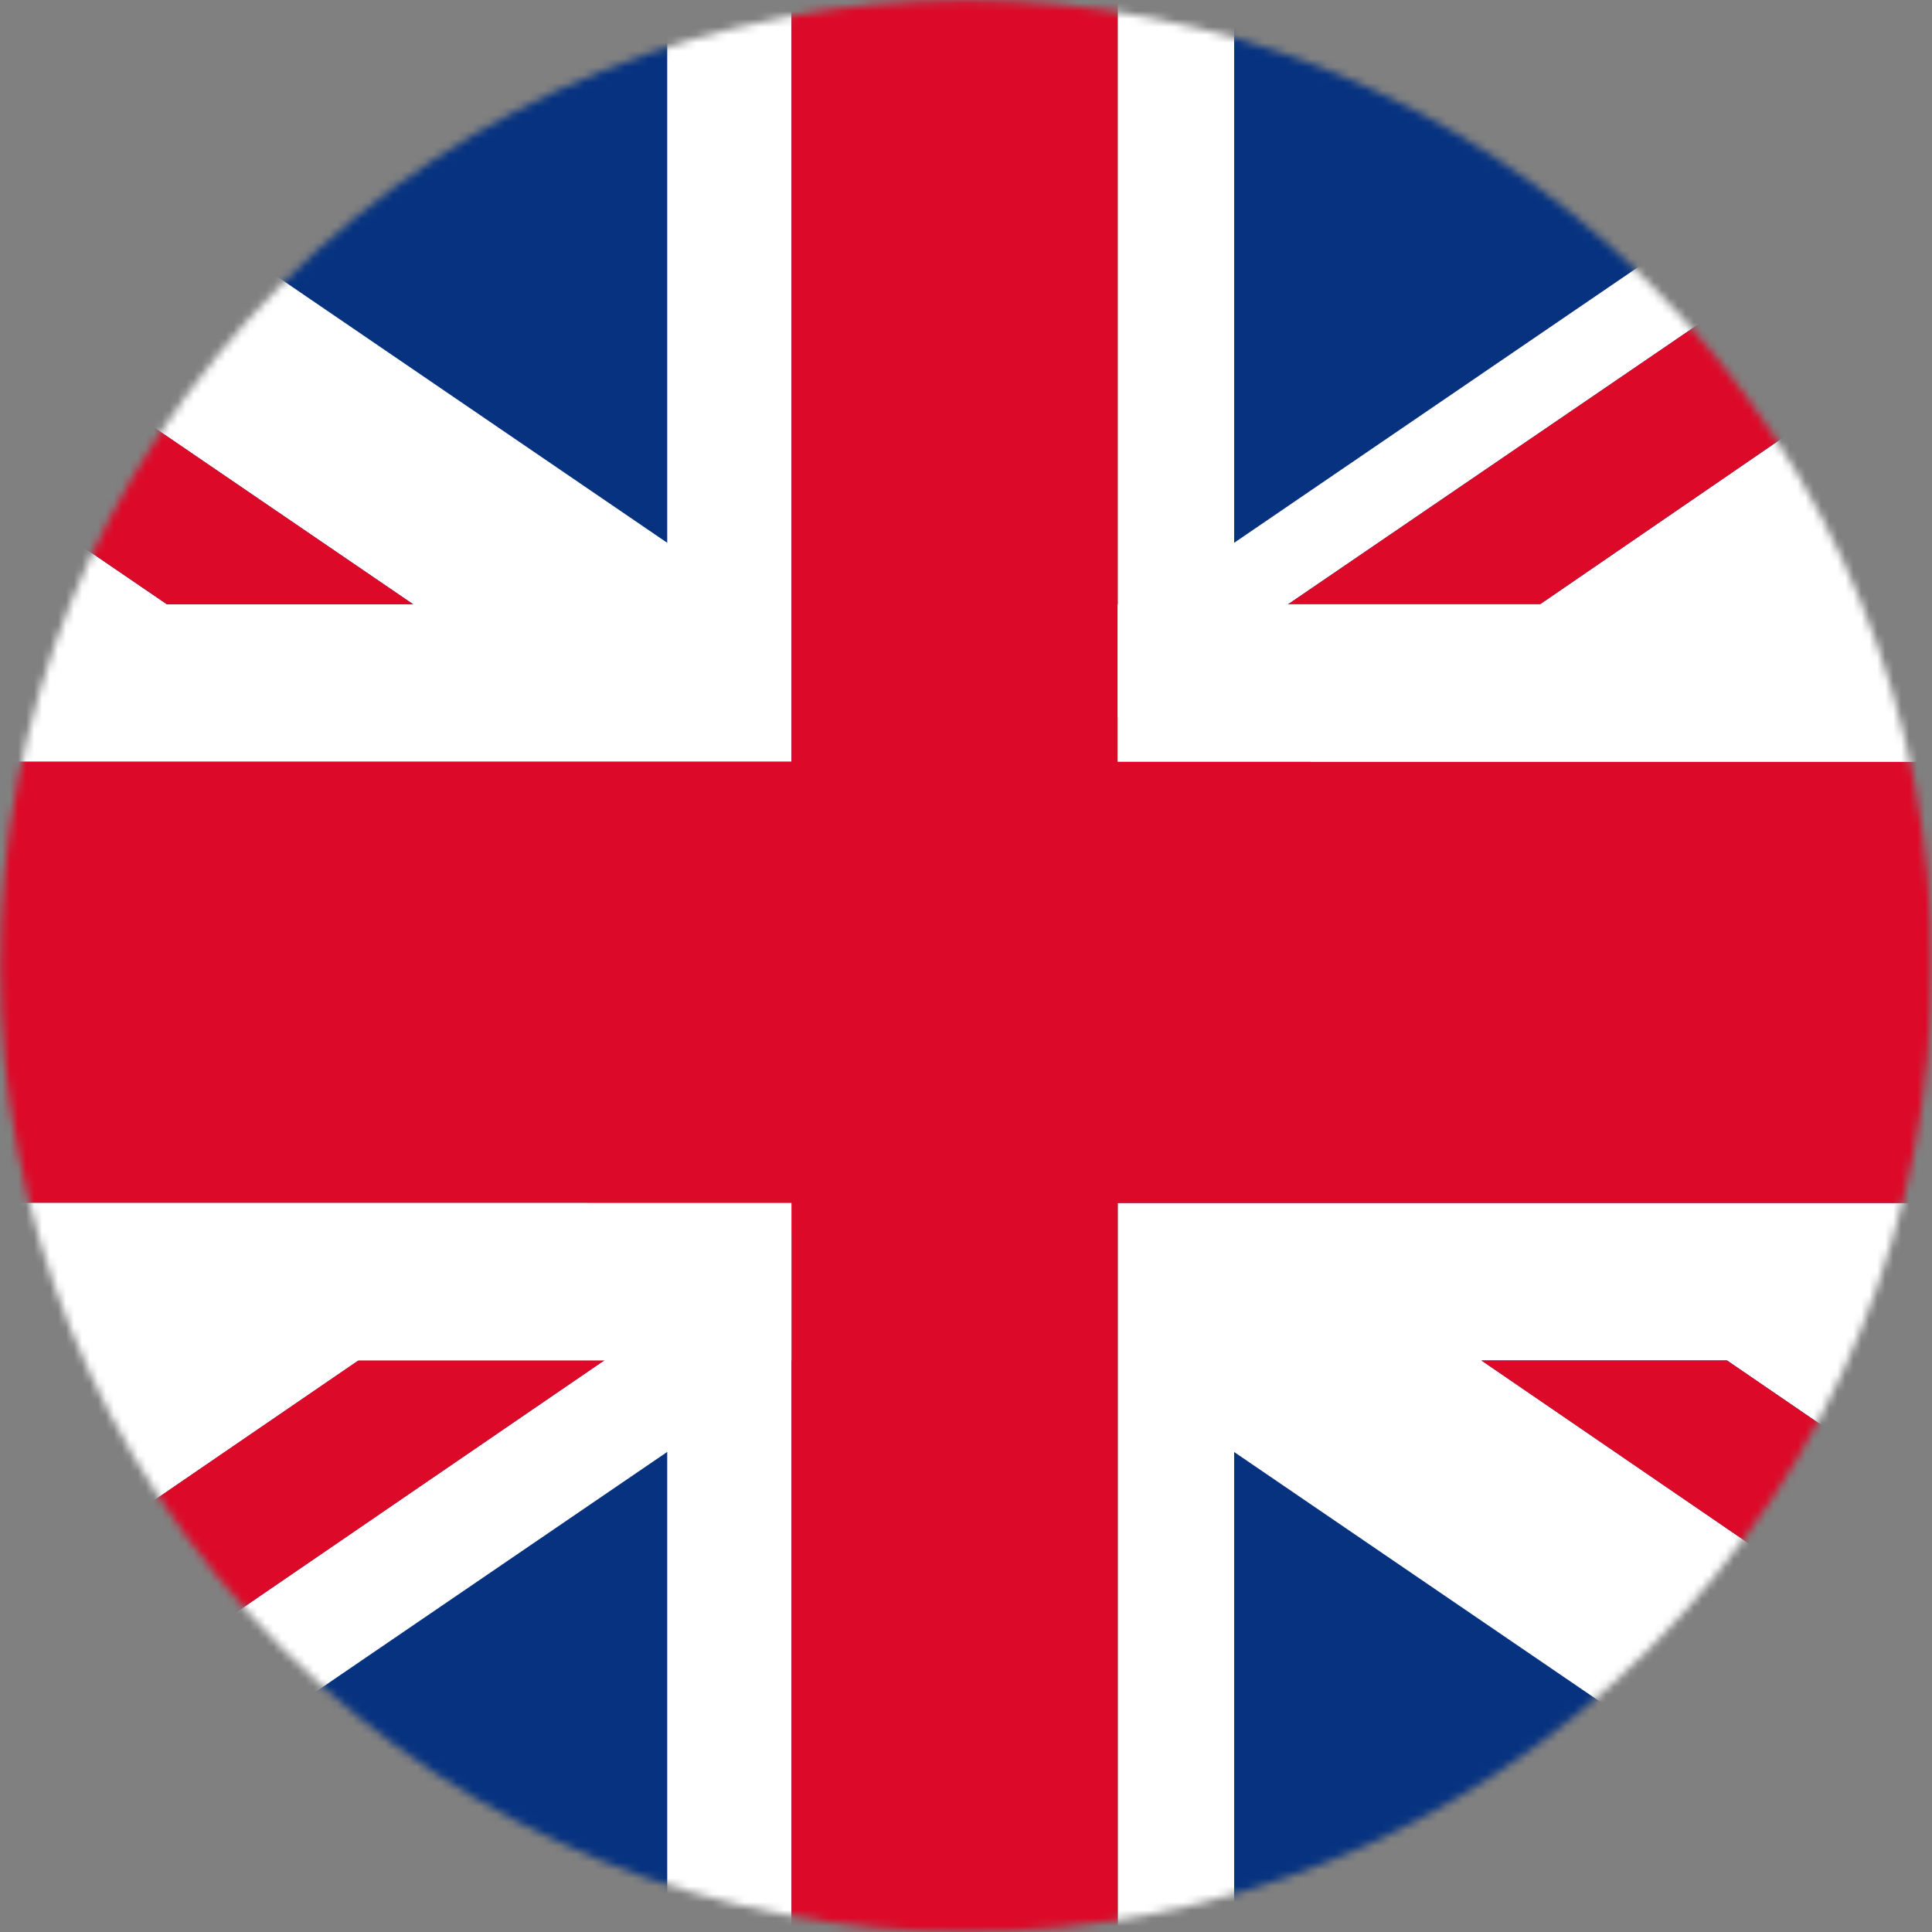
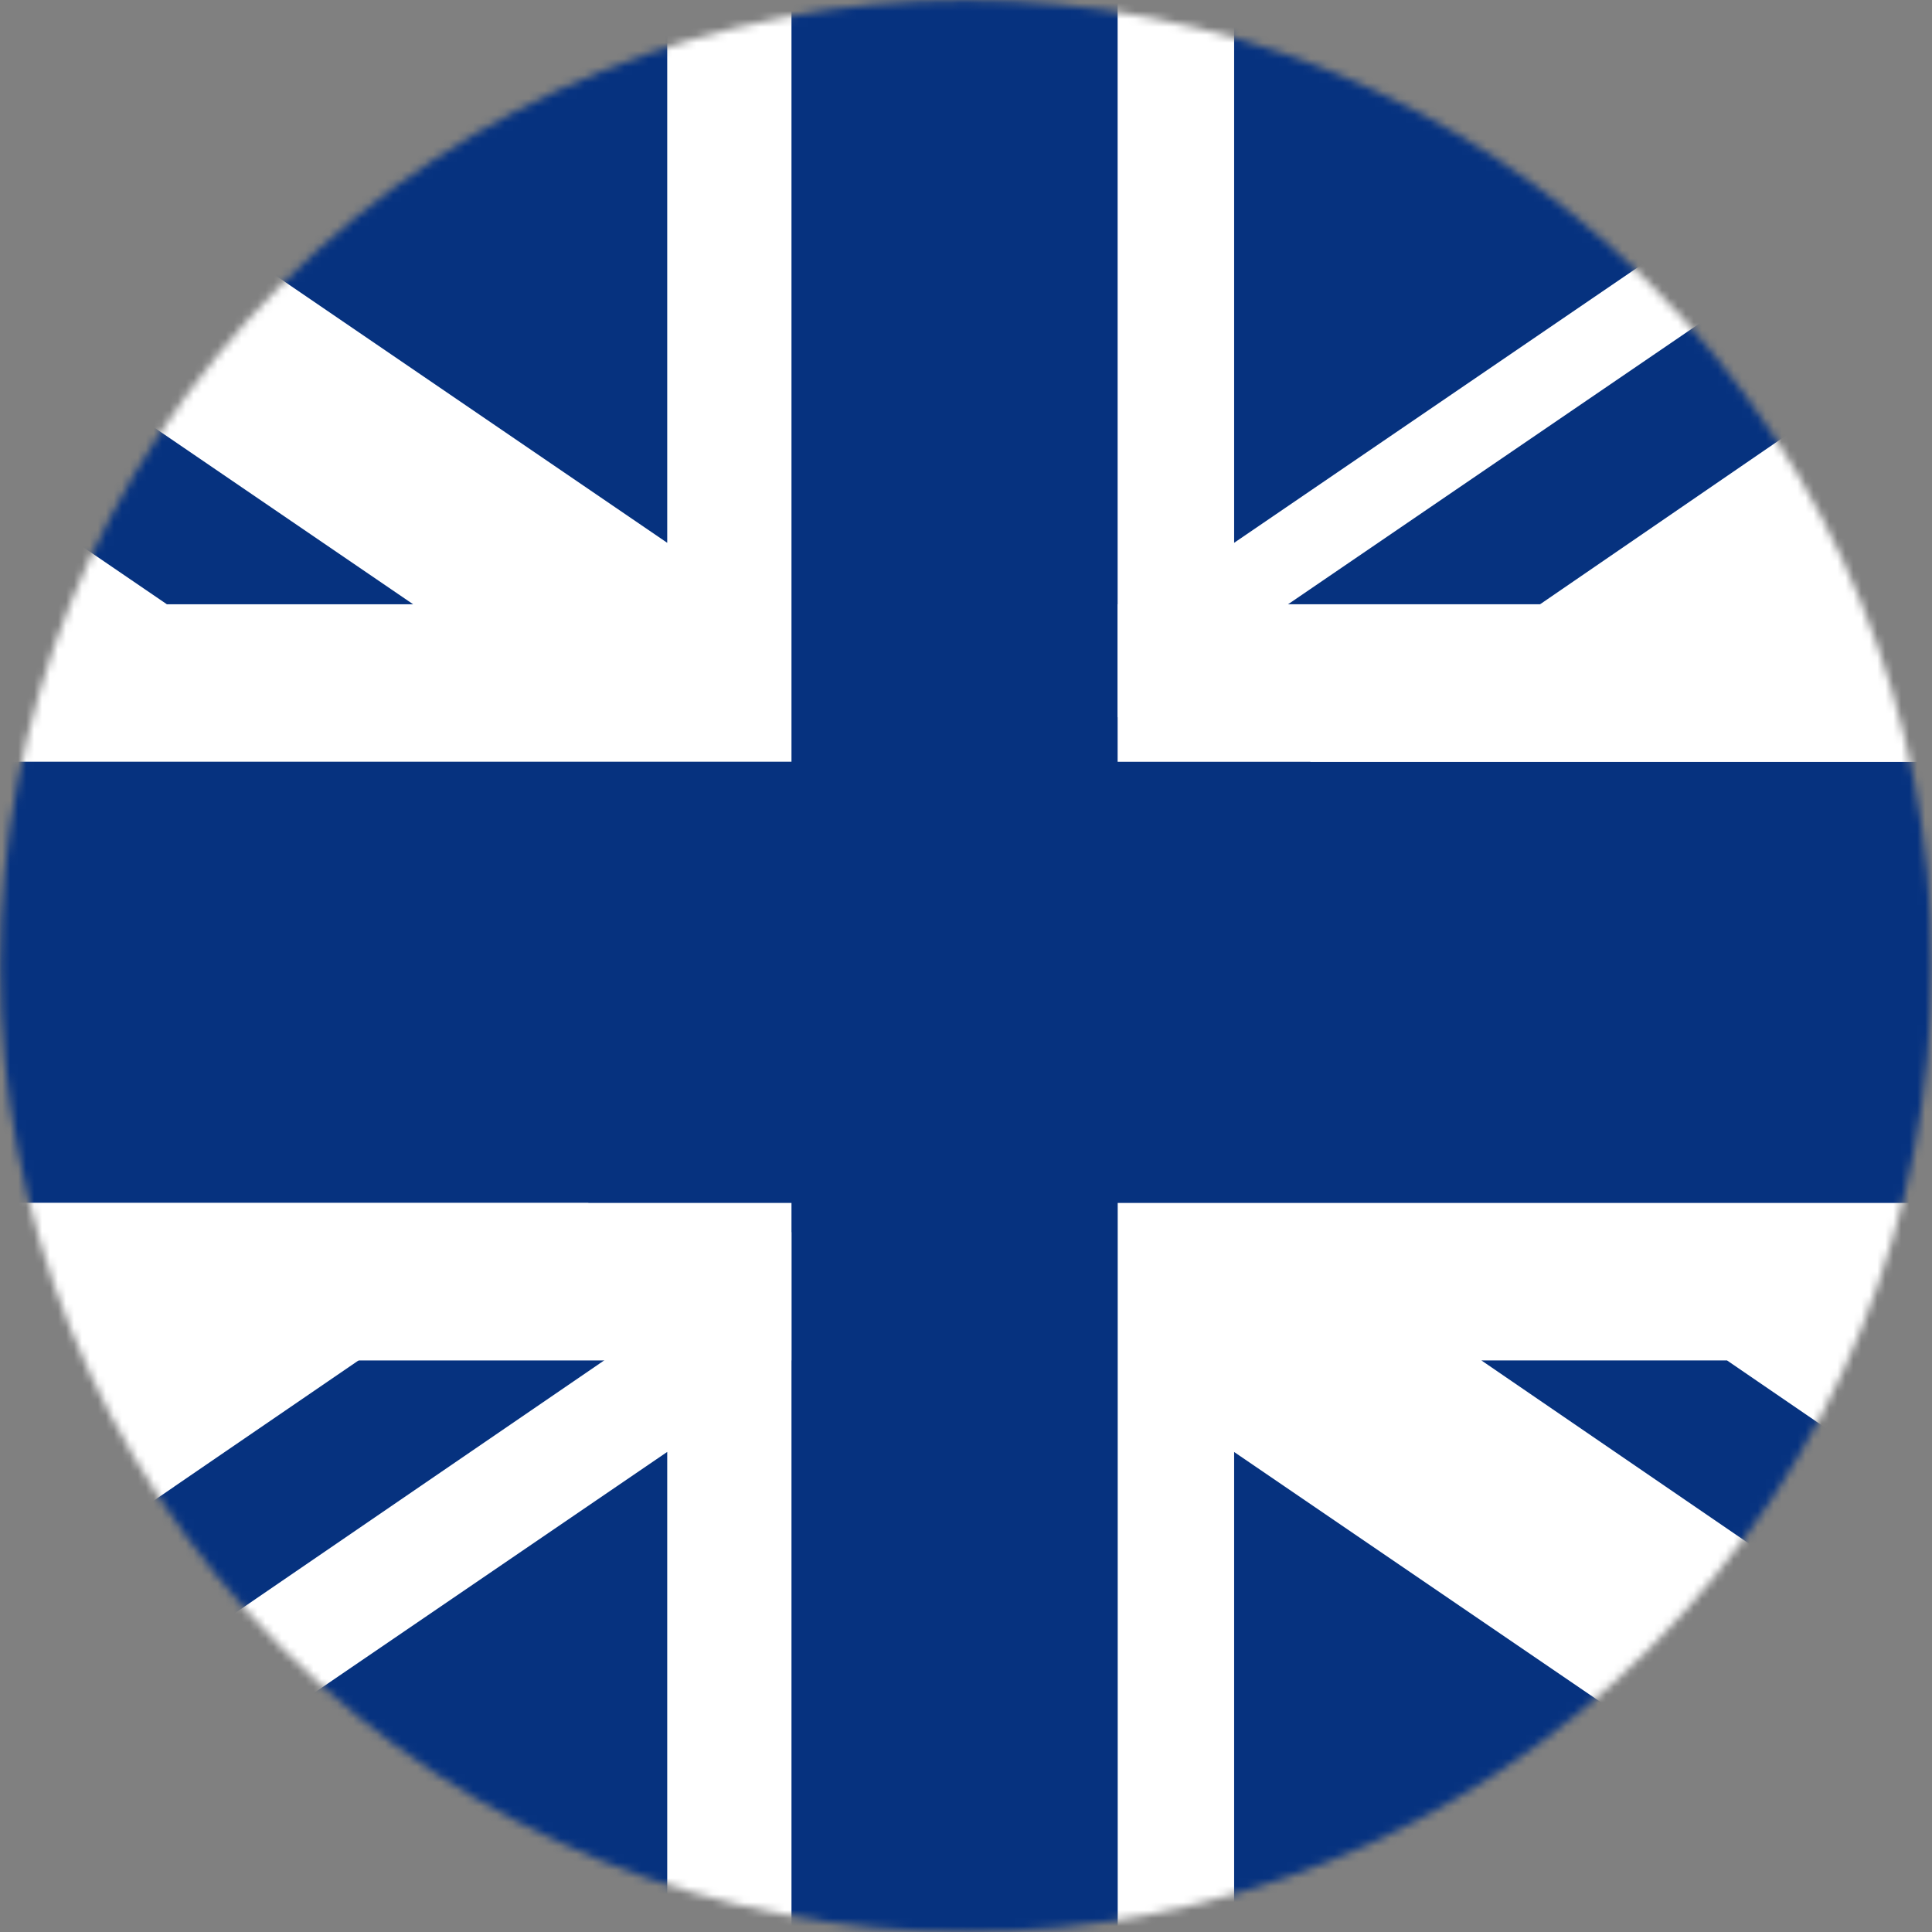
<svg xmlns="http://www.w3.org/2000/svg" fill="none" viewBox="50.24 17.14 242.1 242.1">
  <rect x="50.24" y="17.14" width="242.1" height="242.1" fill="#808080" stroke="none" />
  <mask id="mask0_112_114" style="mask-type:luminance" maskUnits="userSpaceOnUse" x="50" y="17" width="243" height="243">
    <path d="M256.886 223.784C304.159 176.511 304.159 99.867 256.886 52.594C209.613 5.321 132.969 5.321 85.696 52.594C38.423 99.867 38.423 176.511 85.696 223.784C132.969 271.057 209.613 271.057 256.886 223.784Z" fill="white" />
  </mask>
  <g mask="url(#mask0_112_114)">
    <path d="M378.58 0H-36V276.38H378.58V0Z" fill="#06327F" />
    <path d="M378.58 0L243.23 92.86L214.39 112.6H378.58V92.86H289.52L378.58 32.08V0ZM72.08 203.42L95.15 187.63L100.92 183.68L123.99 167.89H-36V187.63H54.07L-29.33 244.72L-36 249.28V276.38H-34.5L51.64 217.42L72.09 203.42H72.08ZM133.85 85.16L9.08 0H-34.05L102.01 92.86H71.15L-36 19.73V34.69L49.23 92.85H-36V112.59H149.42V0H133.85V85.16ZM190.29 107.04L194.61 104.17L211.65 92.86L347.72 0H329.67L204.89 85.16V0H190.29V107.04ZM190.29 276.38H204.89V199.09L287.11 255.2V254.79L318.65 276.38H365.54L235.88 187.62H266.66L378.58 264.23V251.9L284.67 187.62H378.58V167.88H190.3V276.38H190.29ZM125.94 187.62L102.87 203.41L-3.72 276.37H20.09L51.63 254.78V255.19L133.85 199.08V276.37H149.42V171.54L131.7 183.67L125.93 187.62H125.94Z" fill="white" />
-     <path d="M235.88 187.63L365.54 276.39H378.58V264.24L266.66 187.63H235.88ZM102.01 92.86L-34.05 0H-36V19.73L71.15 92.86H102.01ZM265.38 112.6H214.38L243.22 92.86L378.58 0H347.72L211.66 92.86L194.62 104.17L190.3 107.04V0H149.43V112.6H-36V167.88H51.63H123.99L100.92 183.67L95.15 187.62L72.08 203.41L51.63 217.41L-34.5 276.38H-3.72L102.87 203.42L125.94 187.63L131.71 183.68L149.43 171.55V276.38H190.3V167.88H378.58V112.6H265.39H265.38Z" fill="#DC0928" />
    <path d="M378.57 92.86H190.29V112.6H378.57V92.86Z" fill="white" />
    <path d="M149.42 167.88H-36V187.62H149.42V167.88Z" fill="white" />
  </g>
</svg>